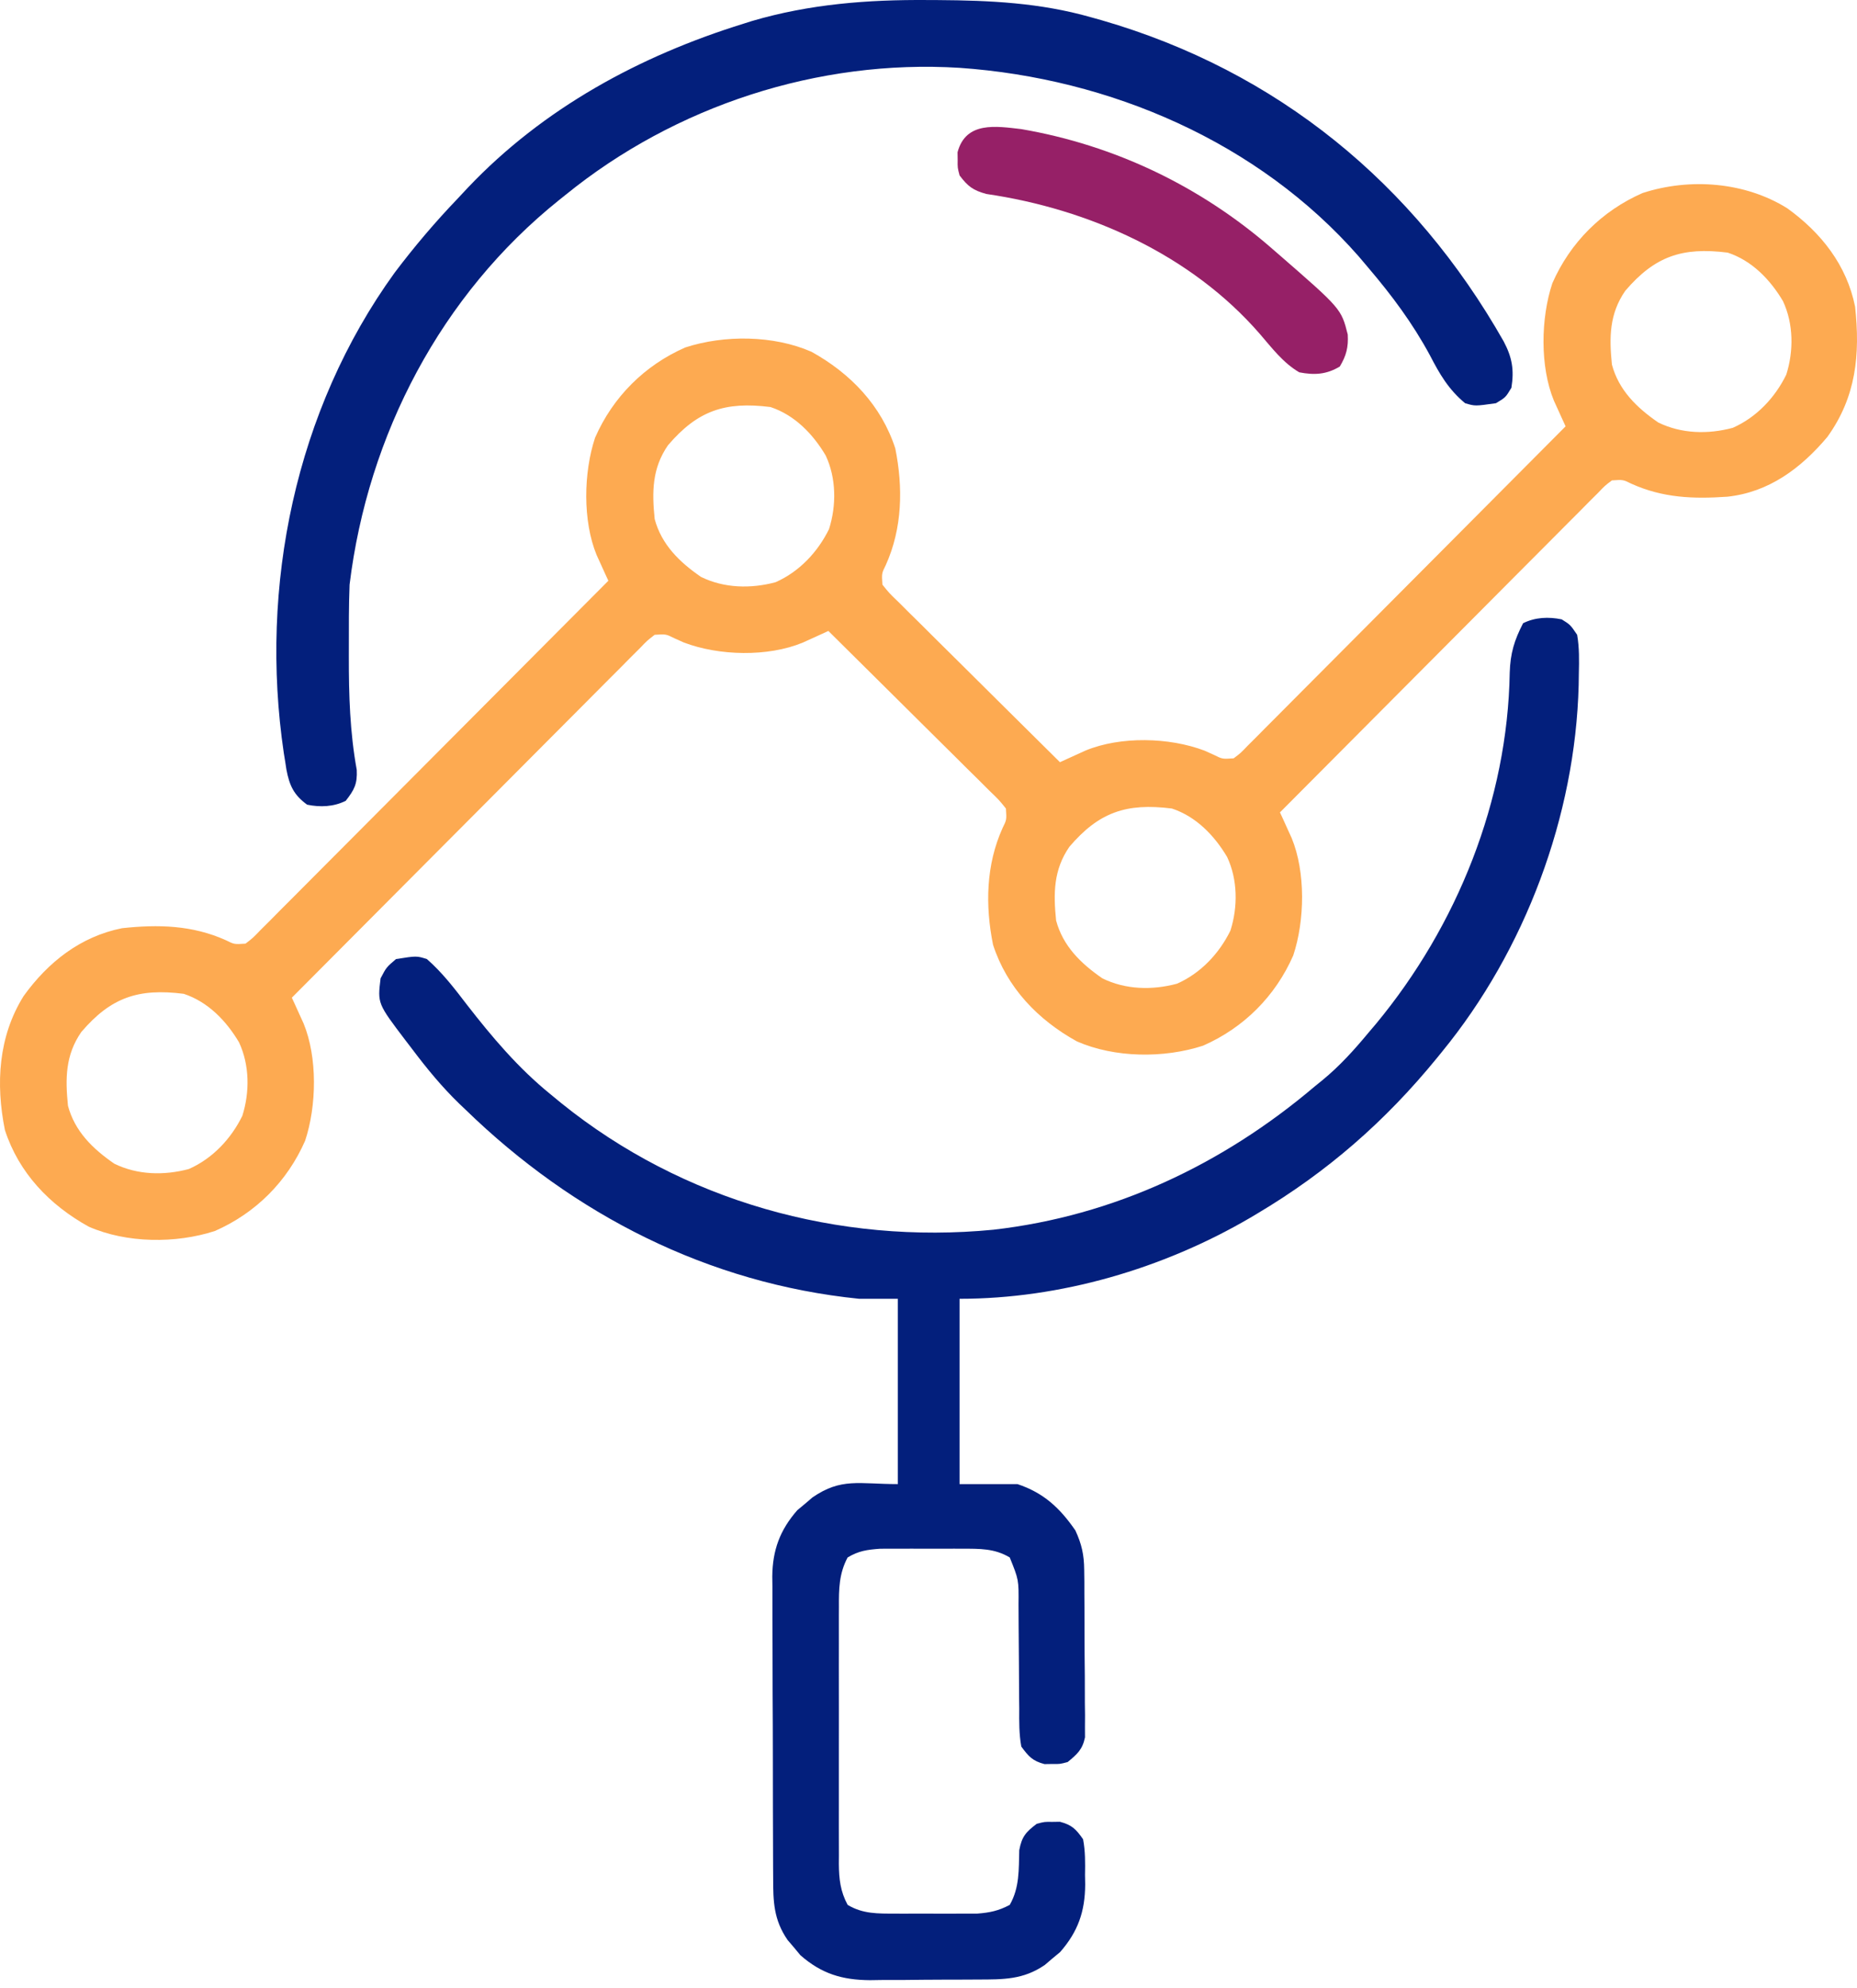
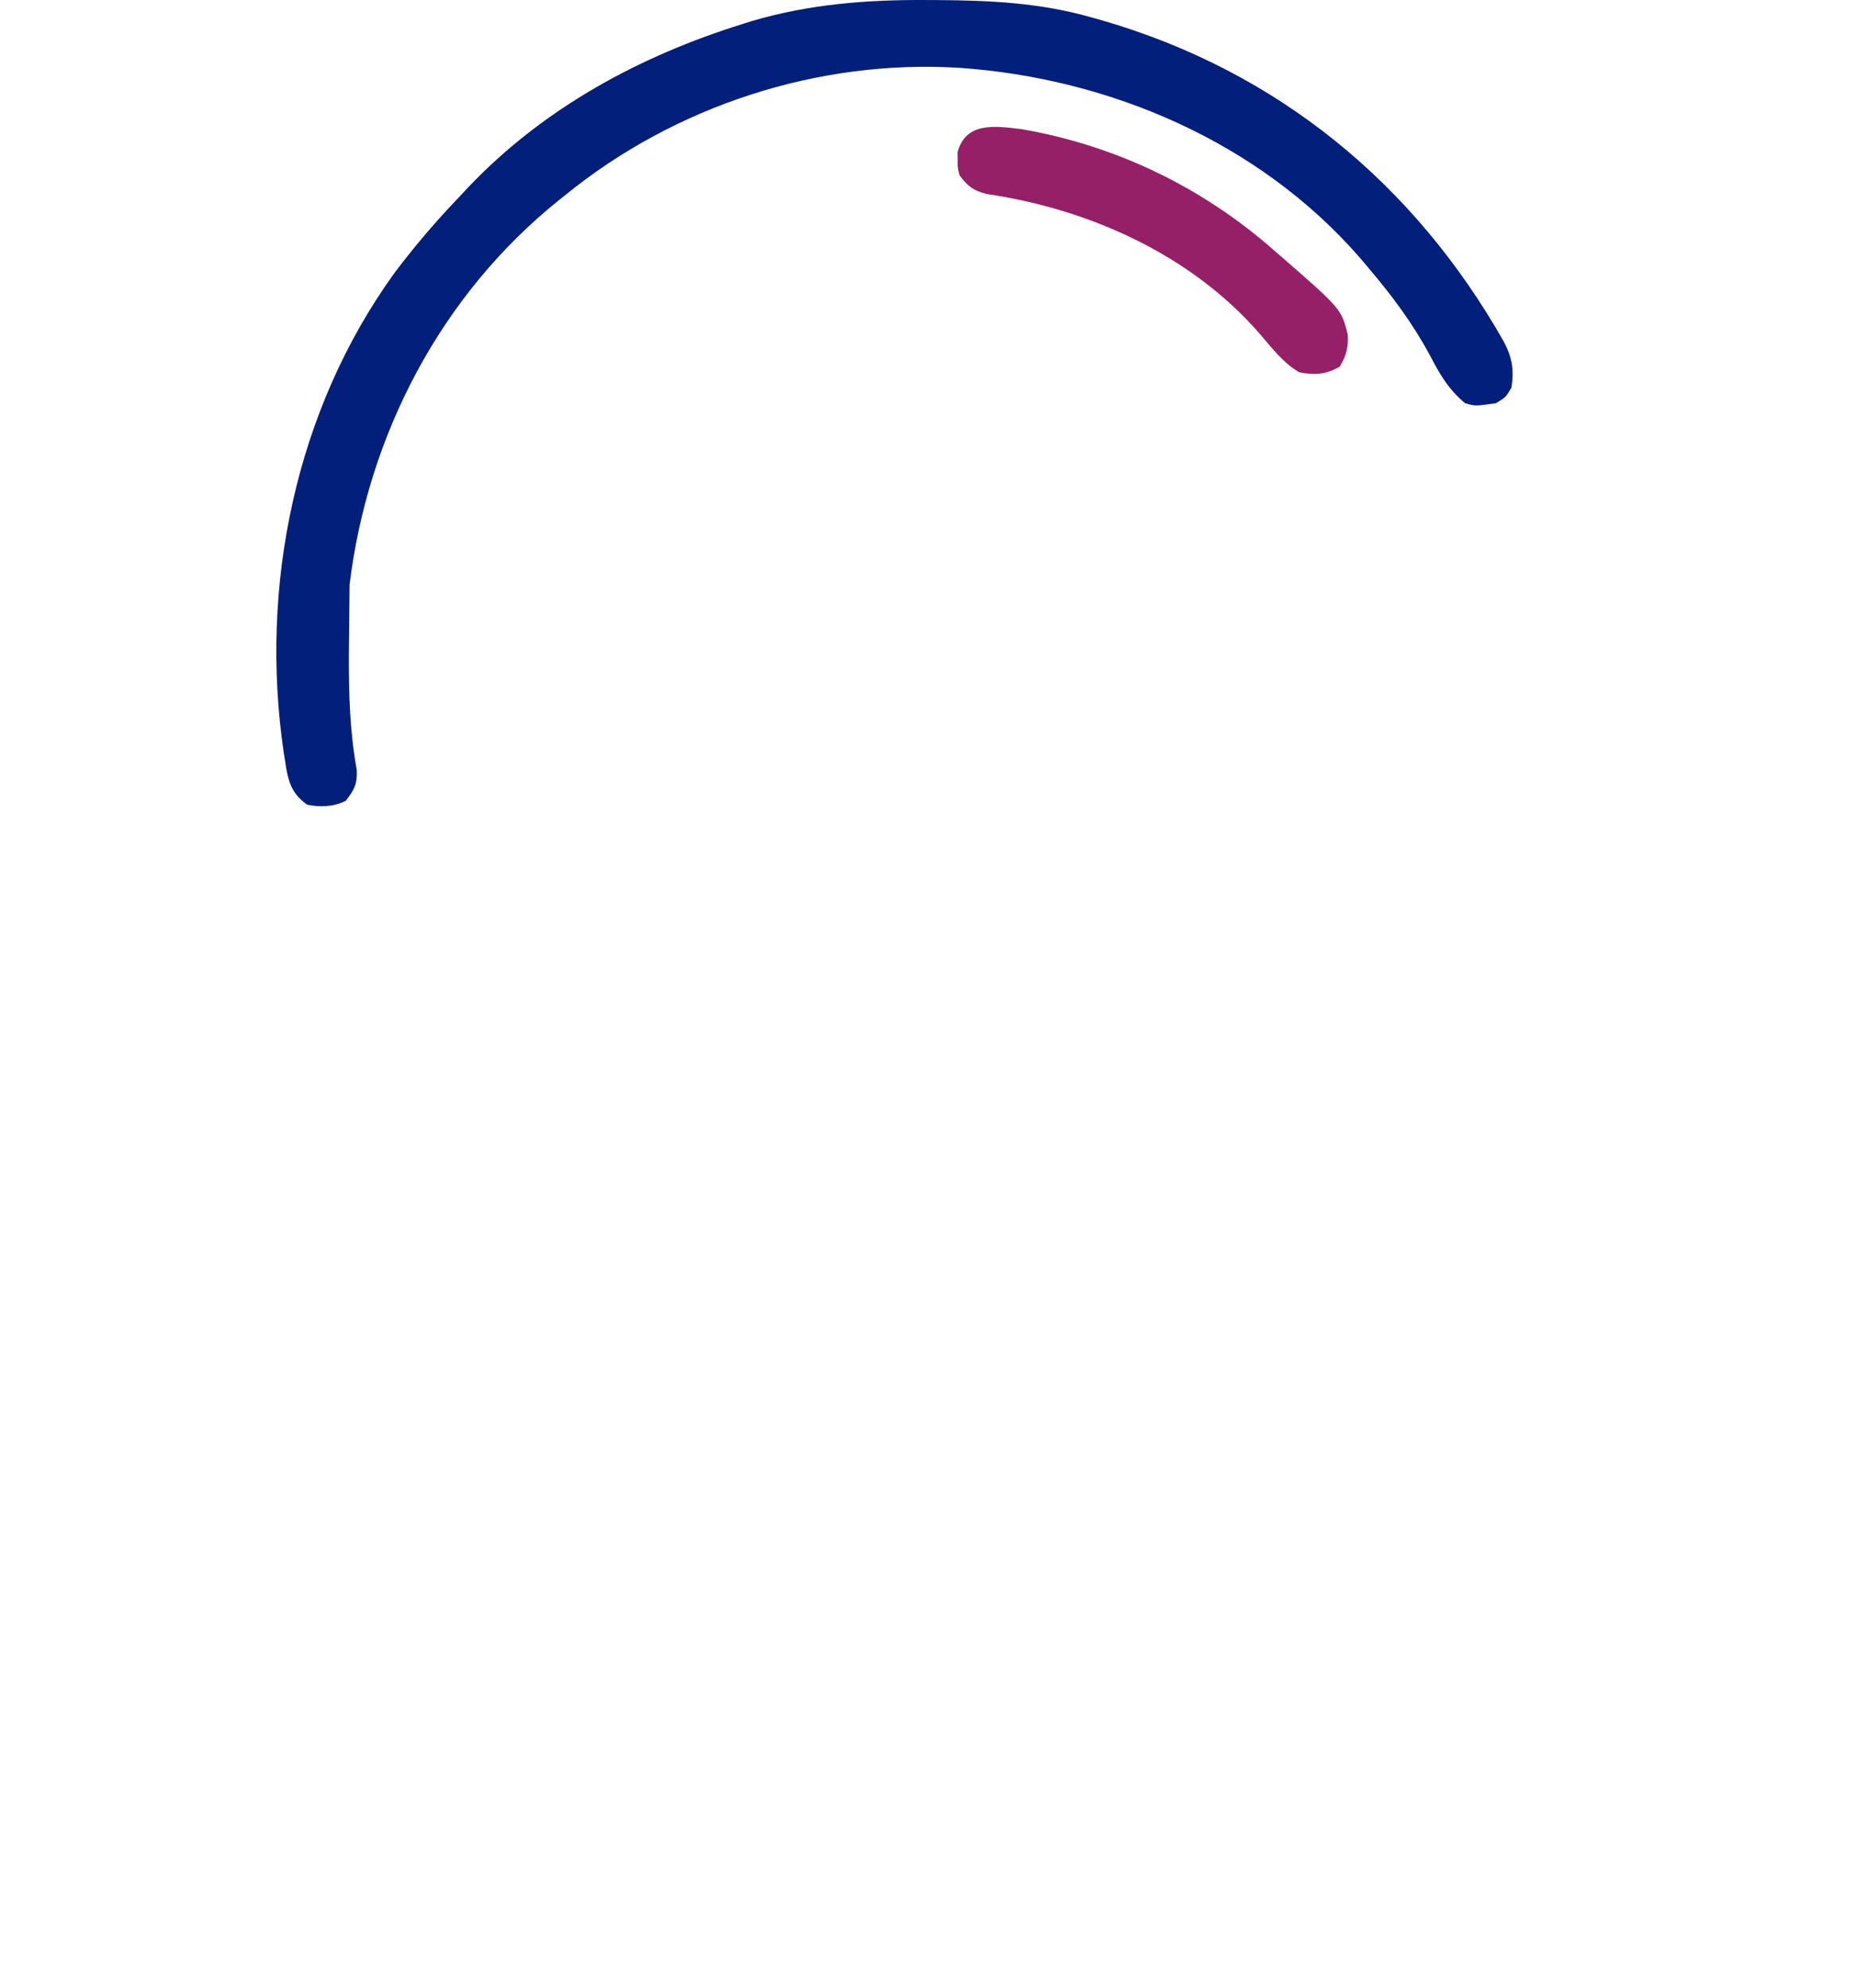
<svg xmlns="http://www.w3.org/2000/svg" width="128" height="137" viewBox="0 0 128 137" fill="none">
-   <path d="M123.191 14.353C125.533 16.04 127.293 18.271 127.869 21.136C128.225 24.439 127.942 27.358 125.956 30.115C124.144 32.266 121.934 33.923 119.07 34.232C116.727 34.394 114.628 34.32 112.455 33.341C111.882 33.056 111.882 33.056 111.107 33.108C110.625 33.471 110.625 33.471 110.143 33.977C109.949 34.169 109.755 34.362 109.556 34.56C109.239 34.881 109.239 34.881 108.916 35.209C108.581 35.543 108.581 35.543 108.24 35.885C107.627 36.498 107.016 37.113 106.406 37.728C105.768 38.371 105.128 39.012 104.488 39.652C103.277 40.866 102.068 42.082 100.859 43.299C99.483 44.684 98.105 46.066 96.726 47.449C93.891 50.293 91.058 53.14 88.226 55.989C88.3 56.15 88.374 56.31 88.45 56.475C88.546 56.688 88.643 56.901 88.742 57.12C88.838 57.33 88.933 57.539 89.032 57.756C90.002 60.109 89.94 63.446 89.141 65.85C87.912 68.656 85.728 70.84 82.922 72.069C80.222 72.946 76.837 72.914 74.228 71.772C71.537 70.282 69.41 68.073 68.448 65.111C67.904 62.403 67.96 59.609 69.104 57.071C69.388 56.498 69.388 56.498 69.336 55.723C68.859 55.129 68.859 55.129 68.213 54.509C67.846 54.141 67.846 54.141 67.471 53.767C67.2 53.5 66.93 53.234 66.659 52.968C66.385 52.695 66.11 52.422 65.836 52.148C65.114 51.428 64.389 50.711 63.663 49.995C62.923 49.263 62.186 48.529 61.448 47.796C60 46.356 58.55 44.92 57.098 43.484C56.937 43.558 56.777 43.632 56.611 43.708C56.399 43.804 56.186 43.901 55.967 44C55.757 44.096 55.547 44.191 55.331 44.29C52.917 45.285 49.561 45.202 47.138 44.282C46.918 44.184 46.699 44.085 46.473 43.983C45.901 43.699 45.901 43.699 45.125 43.75C44.608 44.149 44.608 44.149 44.08 44.7C43.868 44.91 43.657 45.121 43.439 45.337C43.208 45.571 42.977 45.805 42.739 46.046C42.495 46.29 42.251 46.534 41.999 46.785C41.329 47.455 40.662 48.128 39.994 48.8C39.297 49.503 38.597 50.203 37.898 50.903C36.574 52.23 35.251 53.559 33.929 54.889C32.425 56.403 30.918 57.914 29.41 59.425C26.31 62.534 23.212 65.646 20.116 68.76C20.19 68.92 20.264 69.081 20.34 69.246C20.436 69.459 20.532 69.671 20.632 69.89C20.727 70.1 20.823 70.31 20.922 70.526C21.892 72.879 21.83 76.216 21.031 78.62C19.802 81.427 17.618 83.61 14.812 84.839C12.111 85.717 8.727 85.685 6.118 84.542C3.426 83.053 1.3 80.843 0.338 77.881C-0.303 74.694 -0.116 71.444 1.627 68.648C3.314 66.306 5.545 64.546 8.41 63.971C10.907 63.702 13.257 63.757 15.576 64.802C16.148 65.087 16.148 65.087 16.924 65.035C17.441 64.636 17.441 64.636 17.969 64.085C18.18 63.875 18.392 63.664 18.61 63.448C18.841 63.214 19.072 62.98 19.31 62.739C19.554 62.495 19.798 62.251 20.049 62C20.72 61.33 21.387 60.658 22.055 59.985C22.752 59.282 23.452 58.582 24.151 57.882C25.476 56.555 26.798 55.226 28.12 53.896C29.624 52.383 31.131 50.871 32.638 49.36C35.739 46.251 38.837 43.139 41.933 40.026C41.859 39.865 41.785 39.705 41.709 39.539C41.613 39.327 41.517 39.114 41.417 38.895C41.322 38.685 41.226 38.475 41.127 38.259C40.157 35.906 40.219 32.569 41.018 30.165C42.247 27.359 44.431 25.175 47.237 23.946C49.938 23.069 53.322 23.101 55.931 24.243C58.623 25.732 60.749 27.942 61.711 30.904C62.255 33.612 62.199 36.406 61.056 38.944C60.771 39.517 60.771 39.517 60.823 40.292C61.3 40.886 61.3 40.886 61.946 41.506C62.314 41.873 62.314 41.873 62.689 42.248C62.959 42.514 63.229 42.781 63.5 43.047C63.774 43.32 64.049 43.593 64.323 43.867C65.046 44.586 65.771 45.303 66.496 46.02C67.236 46.751 67.973 47.485 68.711 48.219C70.159 49.658 71.609 51.095 73.061 52.53C73.222 52.456 73.382 52.383 73.548 52.307C73.76 52.21 73.973 52.114 74.192 52.015C74.402 51.919 74.612 51.823 74.828 51.725C77.243 50.729 80.598 50.812 83.022 51.732C83.241 51.831 83.46 51.93 83.686 52.031C84.258 52.316 84.258 52.316 85.034 52.264C85.516 51.901 85.516 51.901 85.998 51.396C86.192 51.203 86.386 51.011 86.585 50.812C86.902 50.491 86.902 50.491 87.225 50.164C87.448 49.941 87.671 49.718 87.901 49.487C88.514 48.874 89.125 48.26 89.735 47.644C90.373 47.001 91.013 46.361 91.652 45.72C92.864 44.506 94.073 43.29 95.282 42.074C96.658 40.689 98.036 39.306 99.415 37.923C102.25 35.079 105.083 32.232 107.914 29.383C107.841 29.223 107.767 29.062 107.691 28.897C107.595 28.684 107.498 28.472 107.399 28.253C107.303 28.043 107.208 27.833 107.109 27.617C106.139 25.264 106.201 21.927 107 19.523C108.229 16.716 110.413 14.533 113.219 13.304C116.485 12.243 120.279 12.537 123.191 14.353ZM112.024 20.046C110.926 21.638 110.917 23.251 111.107 25.127C111.579 26.894 112.822 28.099 114.3 29.117C115.896 29.9 117.727 29.942 119.438 29.485C121.069 28.765 122.345 27.412 123.125 25.821C123.642 24.193 123.628 22.31 122.897 20.753C122.017 19.268 120.756 17.961 119.089 17.411C115.939 17.013 114.057 17.667 112.024 20.046ZM46.042 30.688C44.944 32.281 44.935 33.893 45.125 35.769C45.597 37.537 46.841 38.742 48.318 39.76C49.914 40.542 51.746 40.584 53.456 40.127C55.087 39.408 56.364 38.054 57.144 36.463C57.66 34.835 57.646 32.952 56.915 31.395C56.035 29.91 54.775 28.603 53.107 28.053C49.958 27.655 48.075 28.309 46.042 30.688ZM73.712 58.358C72.614 59.95 72.605 61.563 72.795 63.438C73.267 65.206 74.51 66.411 75.988 67.429C77.584 68.212 79.415 68.254 81.126 67.797C82.757 67.078 84.033 65.724 84.813 64.133C85.33 62.505 85.316 60.622 84.585 59.065C83.705 57.58 82.444 56.273 80.777 55.723C77.627 55.325 75.745 55.979 73.712 58.358ZM5.602 71.128C4.504 72.721 4.494 74.333 4.685 76.209C5.157 77.977 6.4 79.182 7.878 80.2C9.474 80.982 11.305 81.025 13.016 80.568C14.646 79.848 15.923 78.495 16.703 76.903C17.22 75.276 17.206 73.392 16.475 71.836C15.595 70.35 14.334 69.044 12.667 68.494C9.517 68.095 7.635 68.749 5.602 71.128Z" fill="#FDAA51" />
-   <path d="M107.646 42.686C108.239 43.056 108.239 43.056 108.71 43.75C108.866 44.645 108.848 45.522 108.827 46.428C108.821 46.819 108.821 46.819 108.815 47.218C108.586 56.247 105.119 65.497 99.398 72.484C99.225 72.698 99.225 72.698 99.048 72.915C95.486 77.28 91.473 80.782 86.627 83.659C86.472 83.751 86.317 83.843 86.157 83.938C80.158 87.443 73.083 89.512 66.141 89.512C66.141 93.726 66.141 97.941 66.141 102.283C67.458 102.283 68.775 102.283 70.132 102.283C71.929 102.882 73.049 103.917 74.123 105.475C74.558 106.412 74.723 107.155 74.732 108.185C74.736 108.453 74.739 108.722 74.743 108.998C74.743 109.284 74.744 109.571 74.744 109.866C74.747 110.311 74.747 110.311 74.75 110.766C74.752 111.392 74.754 112.018 74.754 112.645C74.755 113.604 74.764 114.563 74.775 115.522C74.776 116.131 74.777 116.74 74.778 117.349C74.781 117.636 74.785 117.923 74.789 118.219C74.787 118.62 74.787 118.62 74.784 119.029C74.785 119.264 74.786 119.498 74.787 119.74C74.612 120.581 74.245 120.902 73.591 121.439C73.059 121.58 73.059 121.58 72.527 121.572C72.263 121.576 72.263 121.576 71.995 121.58C71.172 121.362 70.907 121.063 70.398 120.374C70.237 119.503 70.25 118.64 70.255 117.756C70.252 117.501 70.249 117.246 70.245 116.983C70.236 116.168 70.233 115.353 70.232 114.538C70.228 113.724 70.222 112.909 70.213 112.095C70.208 111.589 70.205 111.083 70.206 110.576C70.222 108.879 70.222 108.879 69.6 107.338C68.549 106.71 67.526 106.737 66.324 106.735C66.14 106.734 65.956 106.734 65.767 106.733C65.379 106.733 64.992 106.734 64.605 106.736C64.015 106.739 63.425 106.736 62.834 106.733C62.457 106.733 62.079 106.734 61.702 106.735C61.19 106.736 61.19 106.736 60.667 106.737C59.774 106.804 59.193 106.879 58.426 107.338C57.831 108.449 57.818 109.52 57.825 110.752C57.824 110.957 57.823 111.163 57.822 111.375C57.819 112.052 57.821 112.73 57.823 113.407C57.822 113.879 57.822 114.351 57.821 114.823C57.821 115.812 57.822 116.8 57.824 117.789C57.827 119.055 57.825 120.321 57.822 121.587C57.82 122.561 57.821 123.536 57.822 124.51C57.823 124.977 57.822 125.444 57.821 125.911C57.82 126.563 57.822 127.216 57.825 127.869C57.824 128.061 57.822 128.253 57.821 128.451C57.83 129.507 57.924 130.345 58.426 131.283C59.476 131.911 60.499 131.883 61.702 131.885C61.885 131.886 62.069 131.886 62.259 131.887C62.646 131.887 63.033 131.886 63.421 131.884C64.011 131.881 64.601 131.884 65.191 131.888C65.569 131.887 65.947 131.886 66.324 131.885C66.836 131.885 66.836 131.885 67.358 131.884C68.235 131.817 68.827 131.692 69.6 131.283C70.282 130.094 70.218 128.852 70.255 127.515C70.432 126.579 70.707 126.263 71.462 125.695C71.995 125.554 71.995 125.554 72.527 125.562C72.79 125.558 72.79 125.558 73.059 125.554C73.884 125.773 74.164 126.057 74.655 126.76C74.812 127.583 74.803 128.385 74.788 129.221C74.792 129.439 74.796 129.658 74.8 129.883C74.789 131.747 74.302 133.132 73.068 134.54C72.895 134.683 72.722 134.826 72.543 134.974C72.371 135.122 72.198 135.269 72.02 135.421C70.535 136.444 69.147 136.423 67.4 136.427C67.135 136.429 66.87 136.431 66.598 136.432C66.038 136.435 65.479 136.436 64.92 136.436C64.068 136.437 63.217 136.447 62.366 136.457C61.821 136.459 61.277 136.46 60.732 136.46C60.479 136.464 60.227 136.468 59.967 136.472C58.043 136.459 56.627 136.029 55.169 134.751C55.025 134.578 54.882 134.404 54.734 134.226C54.587 134.053 54.439 133.881 54.287 133.703C53.323 132.303 53.291 131.047 53.293 129.402C53.291 129.161 53.29 128.92 53.288 128.672C53.283 127.878 53.282 127.083 53.281 126.289C53.279 125.735 53.278 125.181 53.276 124.628C53.273 123.467 53.272 122.307 53.272 121.146C53.272 119.662 53.265 118.178 53.256 116.694C53.25 115.55 53.249 114.406 53.249 113.263C53.248 112.716 53.246 112.169 53.242 111.622C53.237 110.855 53.238 110.089 53.241 109.322C53.238 109.098 53.235 108.874 53.232 108.643C53.251 106.833 53.759 105.449 54.958 104.081C55.131 103.937 55.304 103.794 55.482 103.646C55.741 103.425 55.741 103.425 56.005 103.199C57.992 101.831 59.209 102.283 61.884 102.283C61.884 98.068 61.884 93.854 61.884 89.512C61.006 89.512 60.128 89.512 59.224 89.512C48.807 88.456 39.543 83.72 32.086 76.475C31.941 76.337 31.796 76.199 31.646 76.056C30.444 74.89 29.417 73.638 28.411 72.302C28.259 72.103 28.107 71.905 27.95 71.7C26.021 69.159 26.021 69.159 26.233 67.429C26.632 66.664 26.632 66.664 27.297 66.099C28.715 65.874 28.715 65.874 29.426 66.099C30.485 67.025 31.319 68.113 32.169 69.225C33.926 71.487 35.71 73.599 37.939 75.411C38.308 75.715 38.308 75.715 38.684 76.024C47.058 82.783 57.799 85.788 68.476 84.751C76.78 83.801 84.282 80.251 90.618 74.879C90.794 74.737 90.969 74.594 91.15 74.448C92.352 73.46 93.351 72.35 94.343 71.154C94.51 70.957 94.677 70.76 94.849 70.558C100.441 63.804 103.918 55.161 104.063 46.356C104.103 45.026 104.381 44.117 104.985 42.952C105.818 42.536 106.744 42.501 107.646 42.686Z" fill="#031F7C" />
-   <path d="M63.938 0.002C64.171 0.003 64.403 0.004 64.643 0.005C68.244 0.027 71.696 0.194 75.179 1.183C75.433 1.254 75.688 1.326 75.95 1.399C88.039 4.899 97.467 12.639 103.647 23.531C104.228 24.63 104.377 25.488 104.179 26.724C103.78 27.389 103.78 27.389 103.115 27.788C101.673 27.994 101.673 27.994 100.986 27.788C99.839 26.837 99.229 25.775 98.558 24.479C97.37 22.281 95.951 20.376 94.335 18.476C94.001 18.081 94.001 18.081 93.66 17.678C86.733 9.773 76.492 5.393 66.136 4.675C56.403 4.072 46.546 7.29 38.995 13.421C38.848 13.539 38.701 13.656 38.549 13.777C30.404 20.305 25.36 29.955 24.096 40.293C24.038 41.745 24.046 43.197 24.046 44.65C24.046 44.852 24.046 45.055 24.045 45.264C24.041 47.901 24.117 50.458 24.59 53.06C24.637 54.032 24.422 54.434 23.83 55.192C22.998 55.608 22.071 55.644 21.17 55.458C20.25 54.787 19.951 54.141 19.741 53.031C19.713 52.849 19.685 52.668 19.657 52.482C19.625 52.287 19.593 52.093 19.561 51.892C17.866 40.423 20.352 28.267 27.199 18.798C28.549 17.009 29.994 15.305 31.546 13.687C31.779 13.437 32.013 13.187 32.254 12.929C37.456 7.453 44.086 3.855 51.251 1.632C51.445 1.57 51.639 1.509 51.839 1.446C55.812 0.278 59.818 -0.029 63.938 0.002Z" fill="#031F7C" />
+   <path d="M63.938 0.002C64.171 0.003 64.403 0.004 64.643 0.005C68.244 0.027 71.696 0.194 75.179 1.183C75.433 1.254 75.688 1.326 75.95 1.399C88.039 4.899 97.467 12.639 103.647 23.531C104.228 24.63 104.377 25.488 104.179 26.724C103.78 27.389 103.78 27.389 103.115 27.788C101.673 27.994 101.673 27.994 100.986 27.788C99.839 26.837 99.229 25.775 98.558 24.479C97.37 22.281 95.951 20.376 94.335 18.476C94.001 18.081 94.001 18.081 93.66 17.678C86.733 9.773 76.492 5.393 66.136 4.675C56.403 4.072 46.546 7.29 38.995 13.421C38.848 13.539 38.701 13.656 38.549 13.777C30.404 20.305 25.36 29.955 24.096 40.293C24.046 44.852 24.046 45.055 24.045 45.264C24.041 47.901 24.117 50.458 24.59 53.06C24.637 54.032 24.422 54.434 23.83 55.192C22.998 55.608 22.071 55.644 21.17 55.458C20.25 54.787 19.951 54.141 19.741 53.031C19.713 52.849 19.685 52.668 19.657 52.482C19.625 52.287 19.593 52.093 19.561 51.892C17.866 40.423 20.352 28.267 27.199 18.798C28.549 17.009 29.994 15.305 31.546 13.687C31.779 13.437 32.013 13.187 32.254 12.929C37.456 7.453 44.086 3.855 51.251 1.632C51.445 1.57 51.639 1.509 51.839 1.446C55.812 0.278 59.818 -0.029 63.938 0.002Z" fill="#031F7C" />
  <path d="M70.4 8.899C76.842 10.006 82.775 12.852 87.694 17.146C87.887 17.313 87.887 17.313 88.084 17.484C92.446 21.276 92.446 21.276 92.897 23.051C92.951 23.925 92.798 24.515 92.35 25.261C91.422 25.817 90.595 25.86 89.556 25.66C88.441 25.007 87.678 23.987 86.841 23.017C82.097 17.55 75.064 14.402 67.988 13.368C67.074 13.119 66.709 12.845 66.143 12.091C66.002 11.559 66.002 11.559 66.01 11.027C66.006 10.764 66.006 10.764 66.002 10.495C66.572 8.35 68.653 8.695 70.4 8.899Z" fill="#962067" />
</svg>